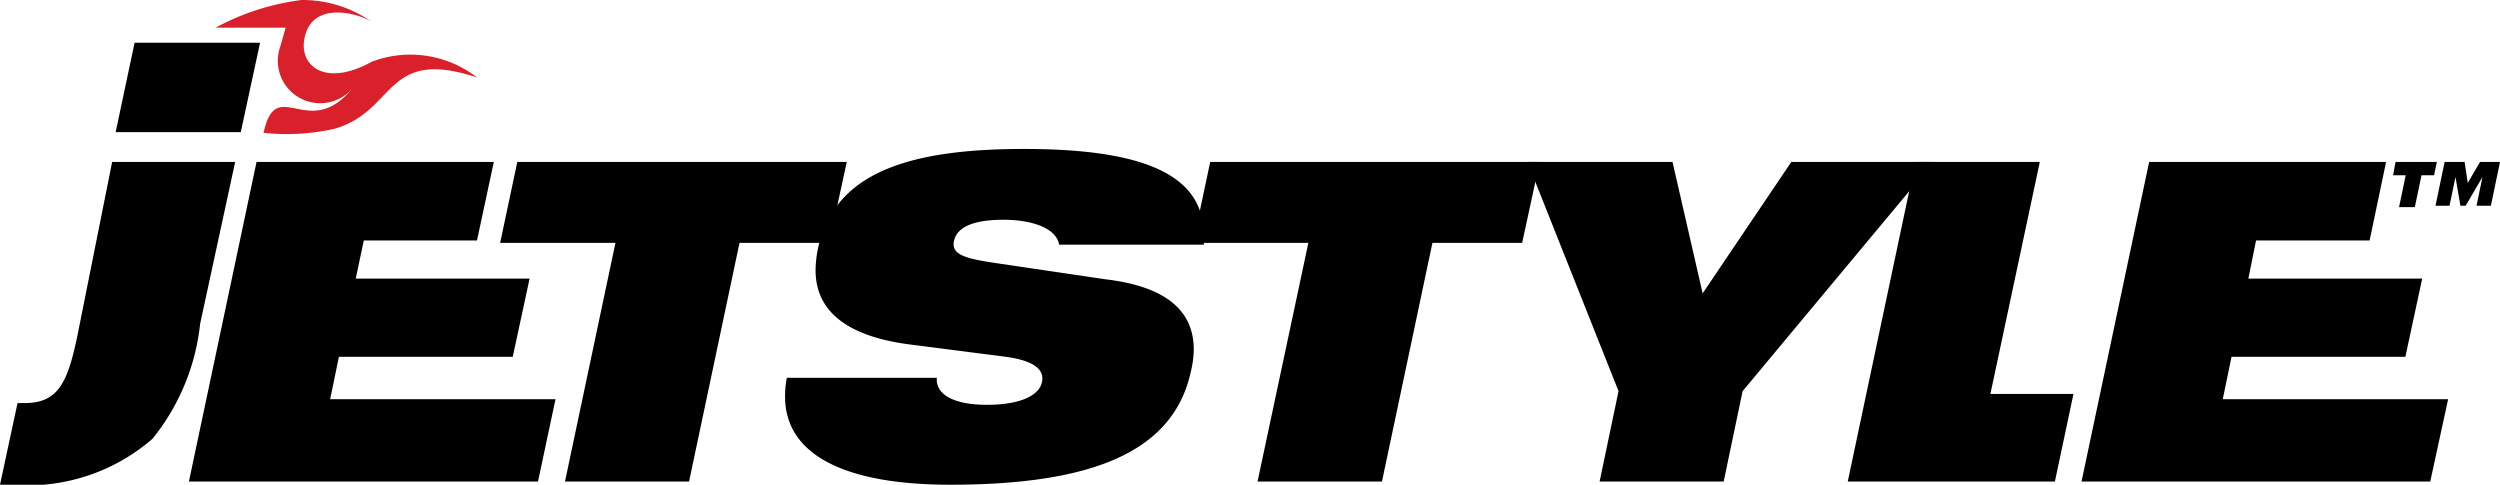
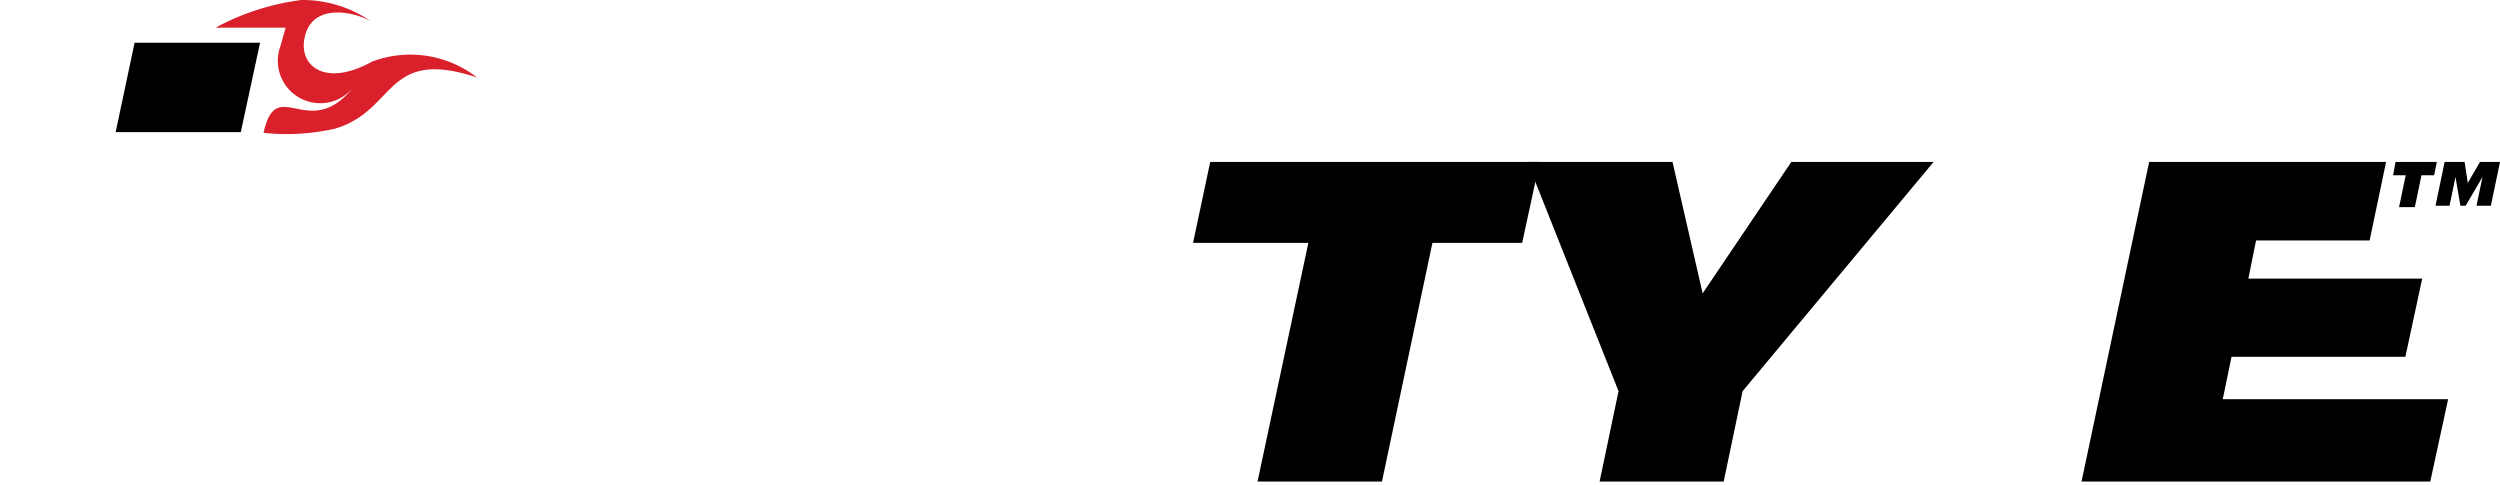
<svg xmlns="http://www.w3.org/2000/svg" viewBox="0 0 71.33 13.83">
  <defs>
    <style>.cls-1{fill:#000;}.cls-2{fill:#da202b;fill-rule:evenodd;}</style>
  </defs>
  <title>Ресурс 50</title>
  <g id="Слой_2" data-name="Слой 2">
    <g id="Слой_1-2" data-name="Слой 1">
      <polygon class="cls-1" points="6.87 3.77 7.42 1.22 3.84 1.22 3.3 3.77 6.87 3.77" />
      <path class="cls-2" d="M9.56,3.67c1.76-.52,1.41-2.33,4.05-1.46a3.1,3.1,0,0,0-3-.45c-1.26.7-2,.18-1.94-.54C8.79,0,10.17.35,10.6.62a3.43,3.43,0,0,0-2-.62A7,7,0,0,0,6.15.79h2L8,1.32a1.21,1.21,0,0,0,2.09,1.16C8.81,4.09,7.89,2.09,7.52,3.79A6.18,6.18,0,0,0,9.56,3.67Z" />
-       <polygon class="cls-1" points="52.72 13.74 58.63 13.74 59.16 11.24 56.79 11.24 58.2 4.62 54.65 4.62 52.72 13.74 52.72 13.74" />
      <polygon class="cls-1" points="45.64 13.74 49.18 13.74 49.72 11.16 55.17 4.62 51.11 4.62 48.58 8.37 47.72 4.62 43.58 4.62 46.18 11.16 45.64 13.74 45.64 13.74" />
-       <polygon class="cls-1" points="5.39 13.74 15.35 13.74 15.85 11.39 9.42 11.39 9.67 10.18 14.63 10.18 15.11 7.95 10.15 7.95 10.38 6.86 13.61 6.86 14.09 4.62 7.32 4.62 5.39 13.74 5.39 13.74" />
      <polygon class="cls-1" points="59.39 13.74 69.34 13.74 69.85 11.39 63.42 11.39 63.67 10.18 68.63 10.18 69.11 7.95 64.15 7.95 64.37 6.86 67.61 6.86 68.08 4.62 61.32 4.62 59.39 13.74 59.39 13.74" />
      <polygon class="cls-1" points="35.88 13.74 39.43 13.74 40.87 6.93 43.43 6.93 43.93 4.62 34.53 4.62 34.04 6.93 37.33 6.93 35.88 13.74 35.88 13.74" />
-       <path class="cls-1" d="M22.45,10.78a2.69,2.69,0,0,0-.05.54c0,1.59,1.58,2.51,4.71,2.51,4.18,0,6.39-1,6.87-3.24a2.74,2.74,0,0,0,.08-.62c0-1.13-.83-1.8-2.51-2l-3.11-.46c-.89-.13-1.31-.24-1.22-.64s.57-.6,1.41-.6,1.51.25,1.59.71h4.13c0-.09,0-.18,0-.26,0-1.73-1.7-2.47-5.14-2.47S23.77,5,23.33,7.13a3.24,3.24,0,0,0-.06.58c0,1.19.93,1.91,2.78,2.13l2.57.33c.82.1,1.19.34,1.11.73s-.63.65-1.57.65-1.47-.29-1.43-.77Z" />
-       <polygon class="cls-1" points="16.12 13.74 19.66 13.74 21.1 6.93 23.66 6.93 24.16 4.62 14.76 4.62 14.27 6.93 17.56 6.93 16.12 13.74 16.12 13.74" />
-       <path class="cls-1" d="M0,13.83H.35a5.43,5.43,0,0,0,4-1.31A6.27,6.27,0,0,0,5.71,9.24l1-4.62H3.2l-1,5c-.27,1.27-.53,1.88-1.49,1.88H.5L0,13.83Z" />
      <path class="cls-1" d="M69.53,4.62H68.35L68.28,5h.36l-.19.91h.45L69.09,5h.36l.07-.34Zm.79,0h-.57l-.26,1.25h.4l.17-.82.14.82h.15l.48-.82-.17.82h.41l.26-1.25h-.57l-.35.6-.09-.6Z" />
    </g>
  </g>
</svg>